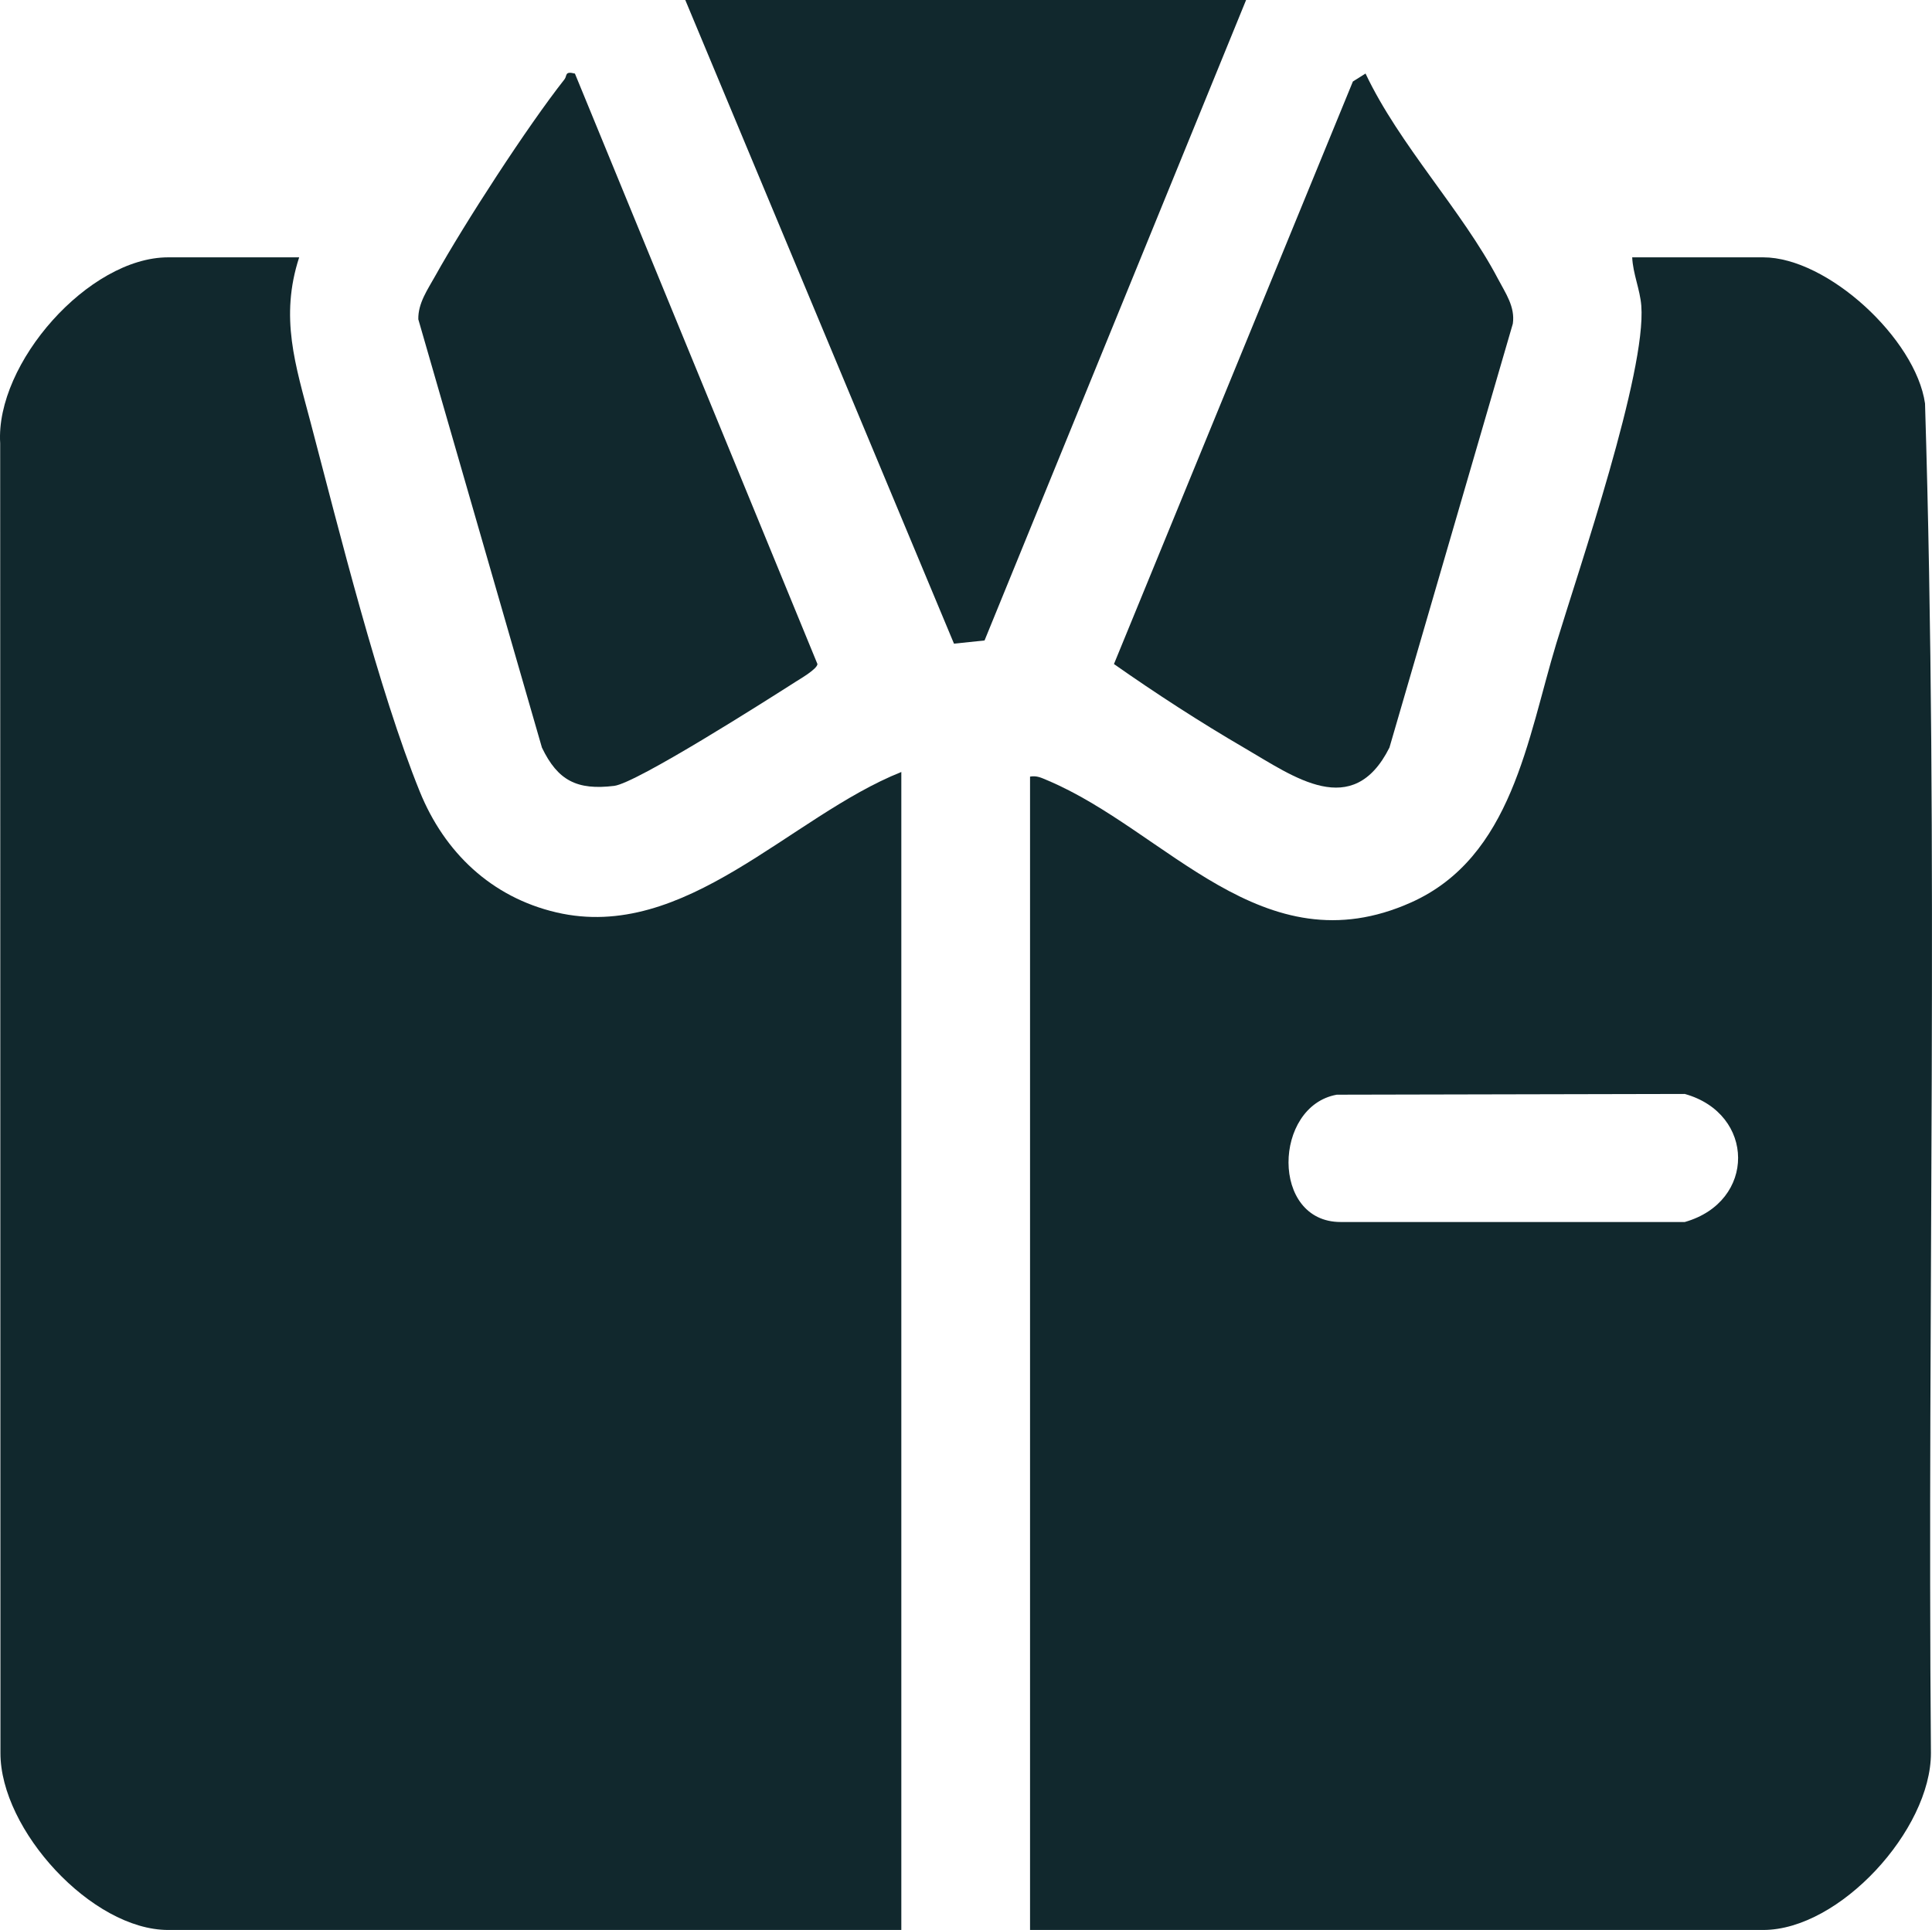
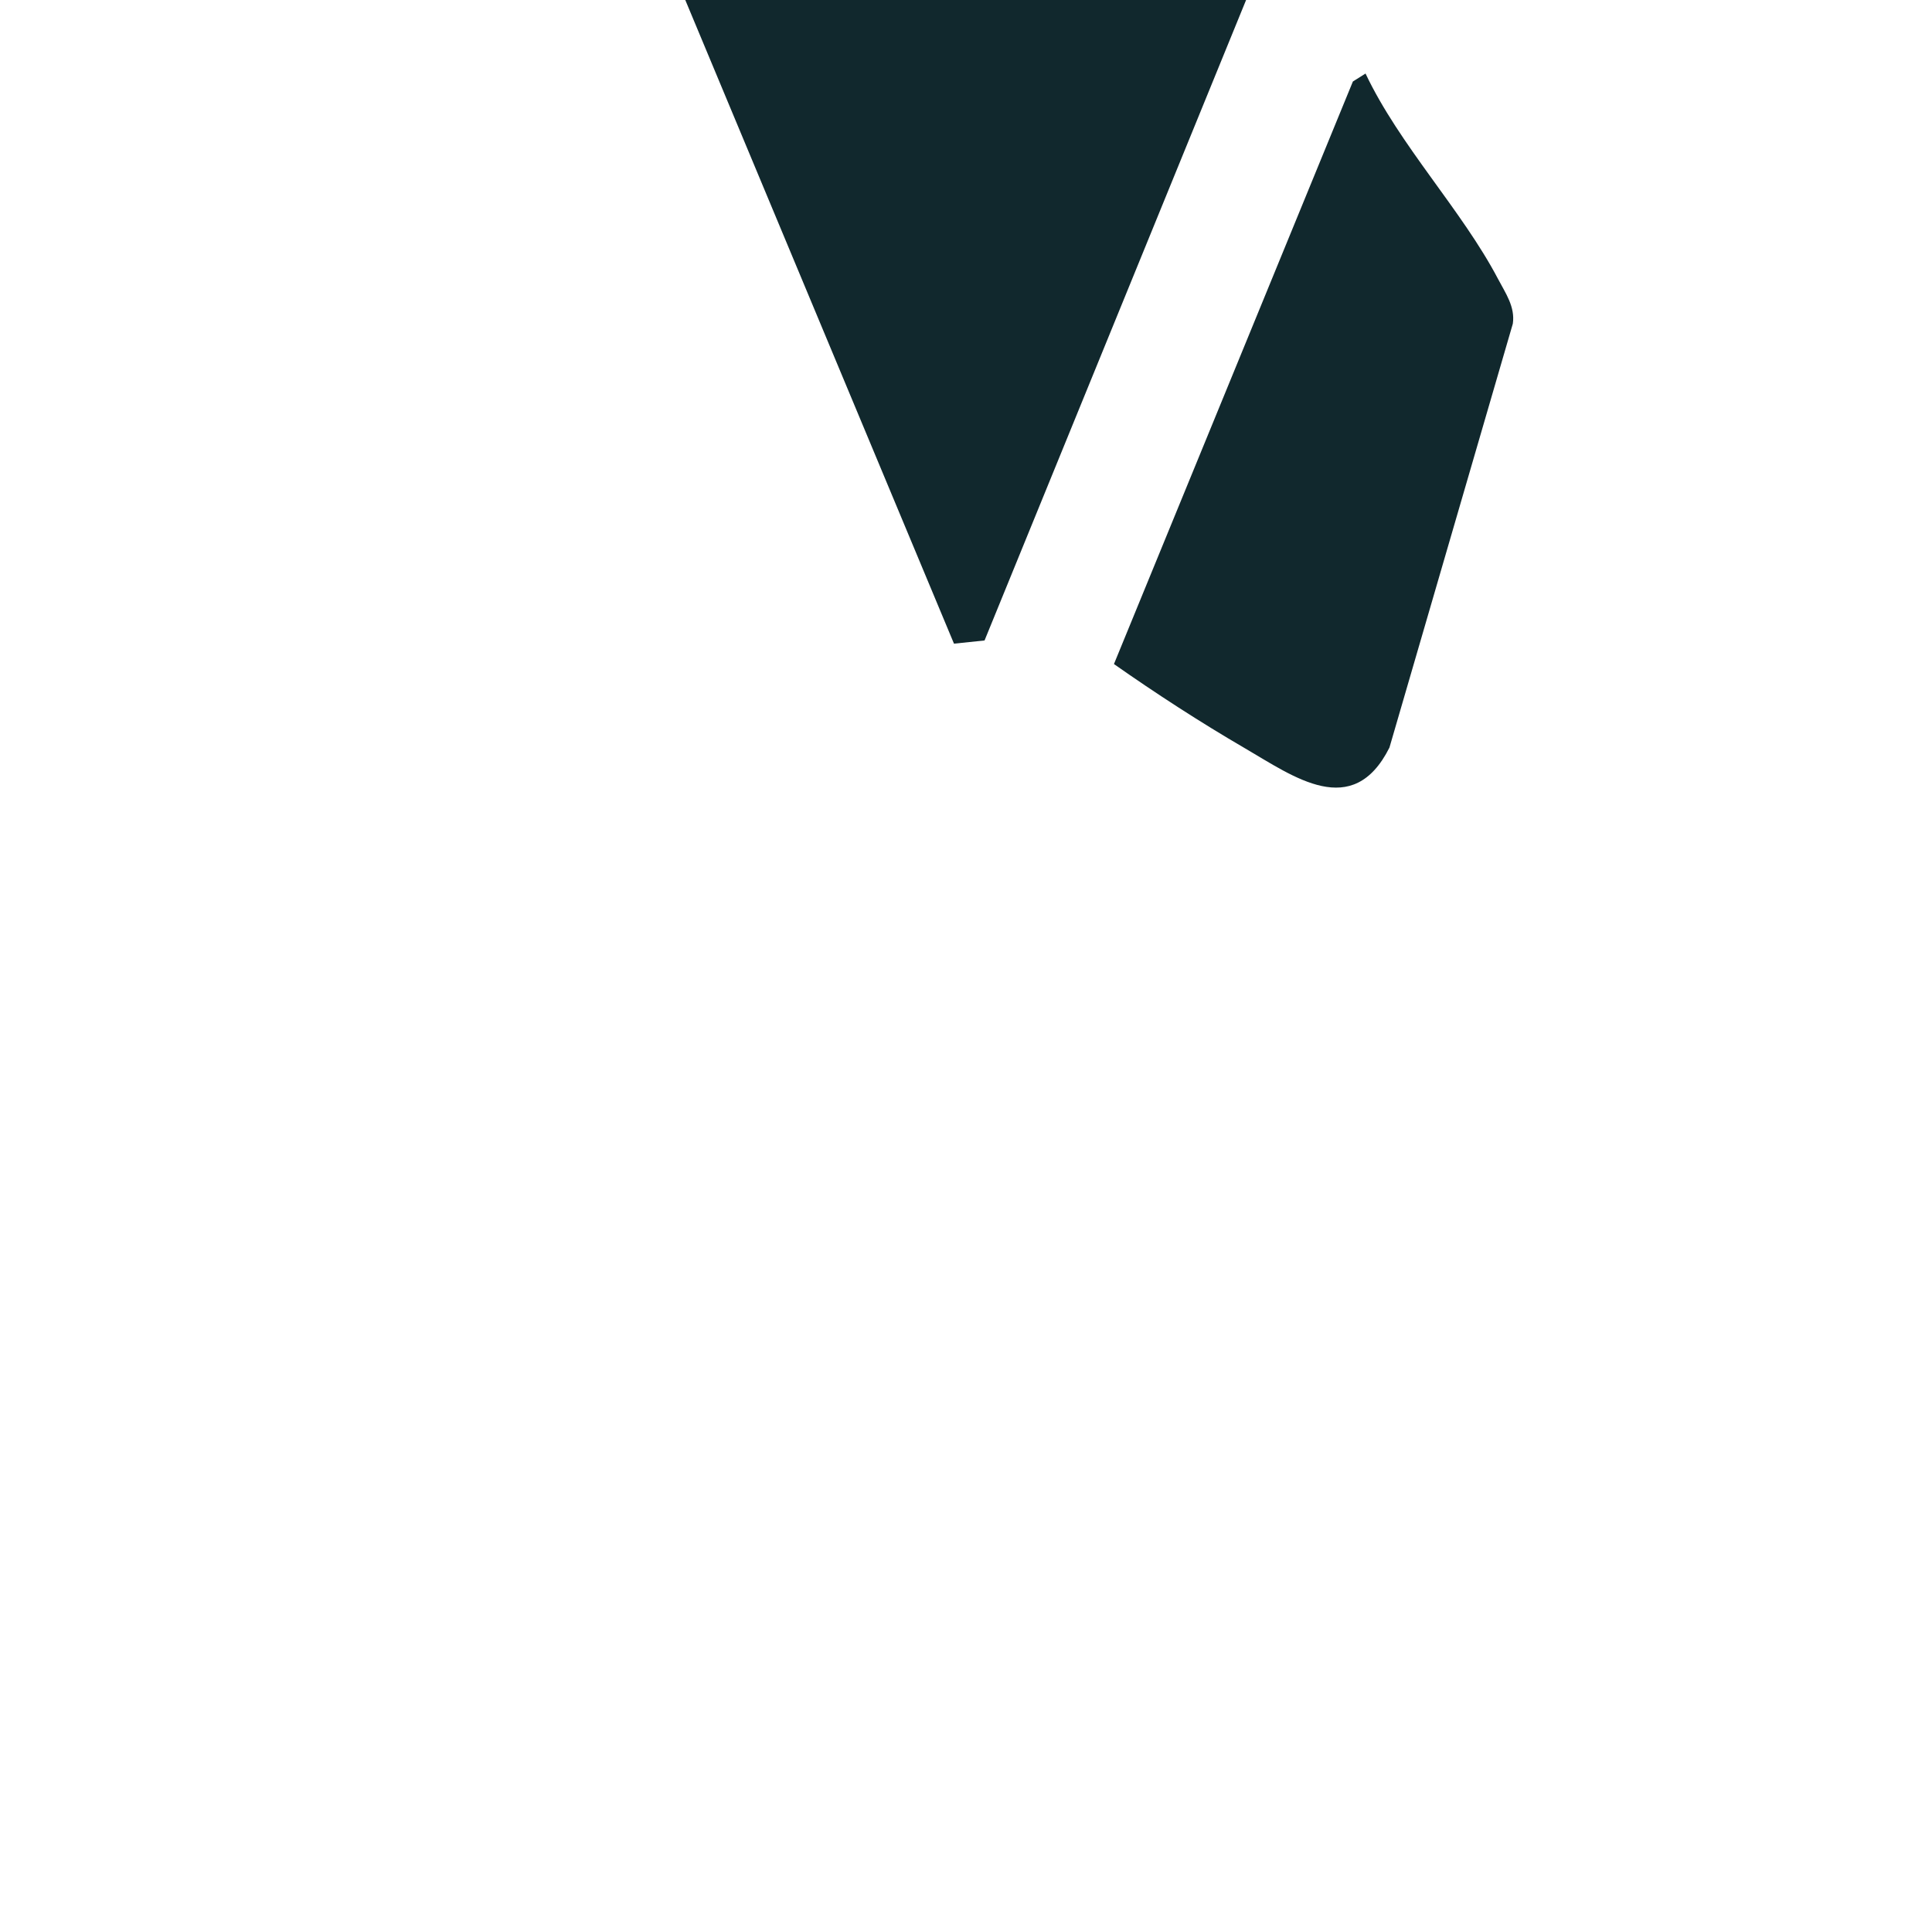
<svg xmlns="http://www.w3.org/2000/svg" id="Layer_2" data-name="Layer 2" viewBox="0 0 647.98 647.46">
  <defs>
    <style>
      .cls-1 {
        fill: #11282d;
      }
    </style>
  </defs>
  <g id="Layer_1-2" data-name="Layer 1">
    <g>
-       <path class="cls-1" d="M100.34,86.33c-6.57,20.2-1.24,36.13,3.86,55.49,9.61,36.5,22.83,89.79,36.59,123.73,8.27,20.4,24,35.43,45.8,40.53,43.25,10.11,78.38-32.19,115.71-47.1v388.47H56.4c-25.61,0-56.31-33.59-56.25-59.37L.06,148.69c-1.63-26.82,29.72-62.36,56.34-62.36h43.94Z" />
-       <path class="cls-1" d="M345.47,647.46v-386.93c2.25-.4,3.78.39,5.73,1.21,40.16,16.88,72.21,63.32,122.06,41.01,33.91-15.17,39.02-54.95,48.73-86.93,7.58-24.95,30.23-91.03,28.49-113.28-.43-5.47-2.81-10.71-3.05-16.21h43.94c21.6,0,51.17,27.39,54.27,49.02,4.63,150.52.72,301.9,1.98,452.73.06,25.78-30.64,59.37-56.25,59.37h-245.9ZM448.35,367.24c-21.33,3.82-22.27,42.71,1.29,42.71h115.43c24-6.82,23.68-36.35,0-42.96l-116.72.25Z" />
      <polygon class="cls-1" points="417.93 0 330.21 214.86 319.96 215.93 229.84 0 417.93 0" />
      <path class="cls-1" d="M457.99,24.67c11.37,24.03,32.34,45.87,44.43,68.89,2.49,4.74,5.8,9.35,4.97,15.04l-41.38,142.19c-12.3,24.52-32.02,9.82-48.56.18-14.88-8.67-29.74-18.31-43.84-28.2L453.75,27.34l4.24-2.67Z" />
-       <path class="cls-1" d="M192.82,24.67l81.35,198.11c-.14,1.7-5.67,4.88-7.45,6.02-9.64,6.16-53.22,33.92-60.73,34.84-12.46,1.52-18.92-1.77-24.23-12.84l-41.46-143.68c-.11-5.41,3.13-9.98,5.65-14.5,9.84-17.67,30.98-50.29,43.37-66,.97-1.23-.05-2.84,3.5-1.94Z" />
    </g>
  </g>
</svg>